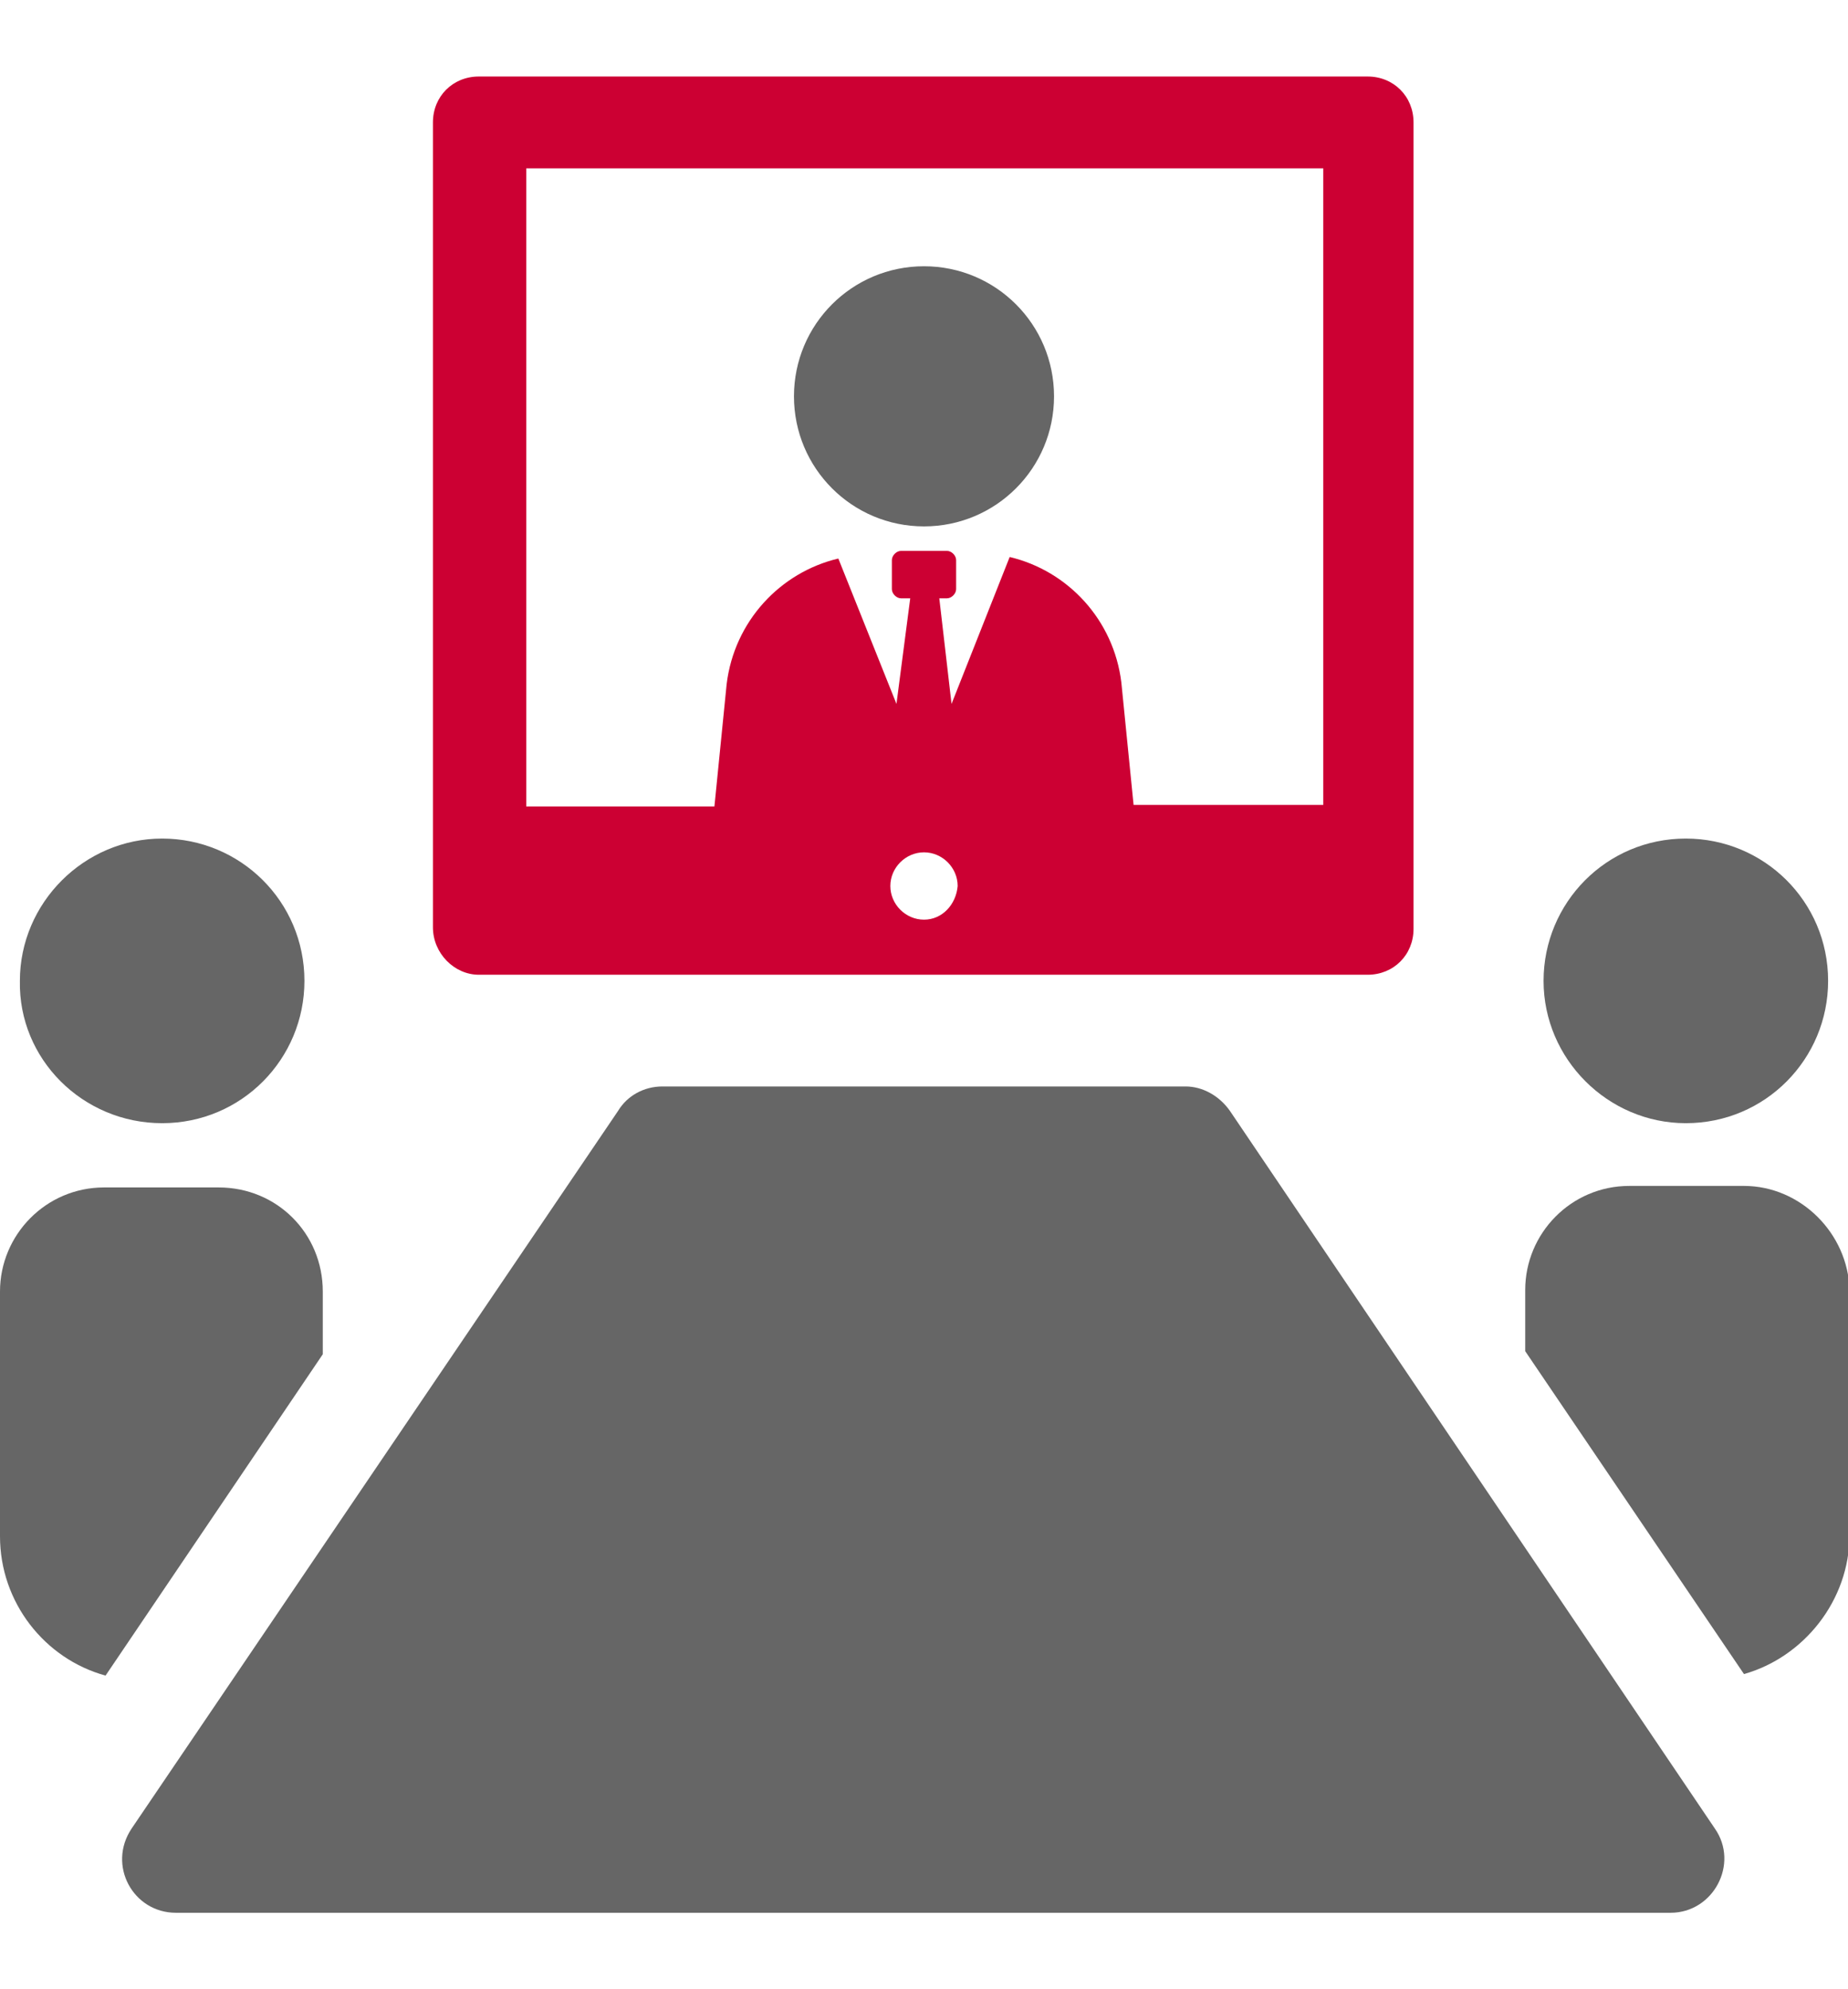
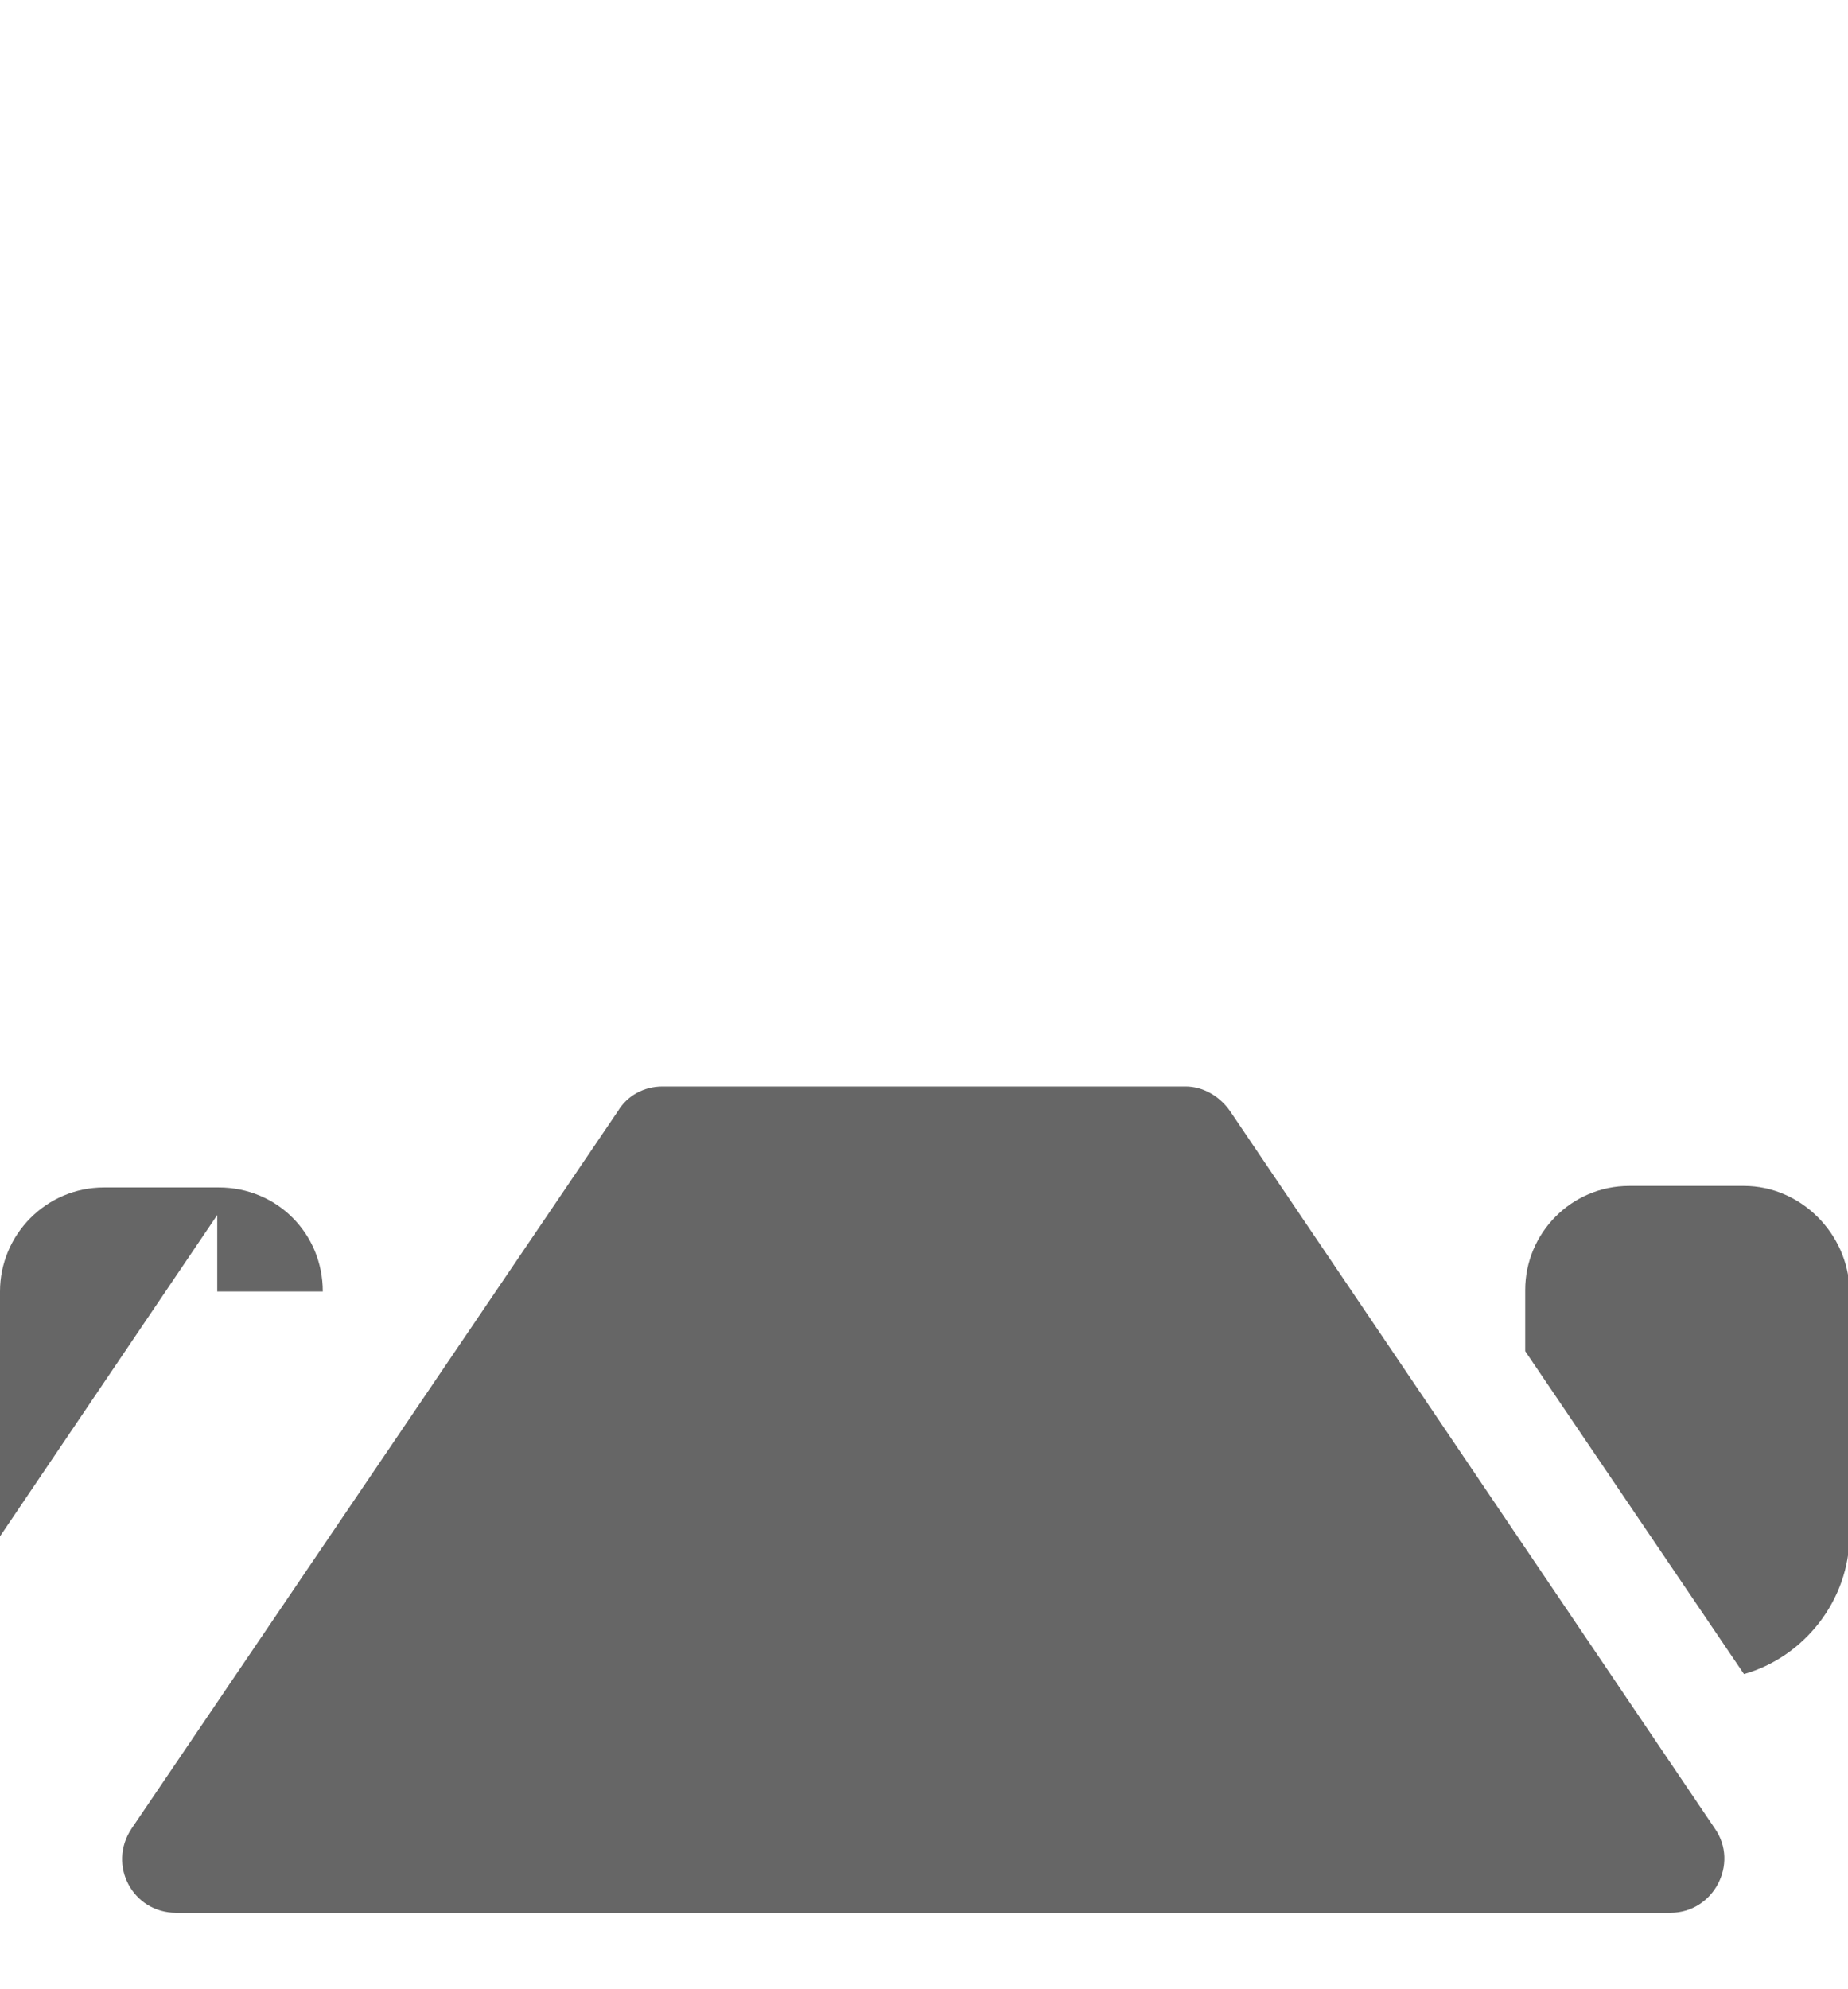
<svg xmlns="http://www.w3.org/2000/svg" version="1.1" id="Layer_1" x="0px" y="0px" width="120.8px" height="130px" viewBox="0 0 120.8 130" style="enable-background:new 0 0 120.8 130;" xml:space="preserve">
  <style type="text/css">
	.st0{fill:#666666;}
	.st1{fill:#CC0033;}
</style>
  <g>
-     <path class="st0" d="M10.6,73.4c5.2,0,9.3-4.2,9.3-9.3c0-5.2-4.2-9.3-9.3-9.3S1.3,59,1.3,64.1C1.2,69.2,5.4,73.4,10.6,73.4z" />
-     <path class="st0" d="M21.1,84.4c0-3.8-3-6.8-6.8-6.8H6.8C3,77.6,0,80.7,0,84.4v16c0,4.3,2.9,8,6.9,9.1l14.2-21V84.4z" />
-     <path class="st0" d="M110.2,73.4c5.2,0,9.3-4.2,9.3-9.3c0-5.2-4.2-9.3-9.3-9.3c-5.2,0-9.3,4.2-9.3,9.3   C100.9,69.2,105.1,73.4,110.2,73.4z" />
+     <path class="st0" d="M21.1,84.4c0-3.8-3-6.8-6.8-6.8H6.8C3,77.6,0,80.7,0,84.4v16l14.2-21V84.4z" />
    <path class="st0" d="M114,77.5h-7.5c-3.8,0-6.8,3.1-6.8,6.8v4l14.3,21.1c3.9-1.1,6.9-4.8,6.9-9.1v-16   C120.8,80.6,117.7,77.5,114,77.5z" />
    <path class="st0" d="M80.4,72.6c-0.7-1-1.8-1.6-2.9-1.6H43.3c-1.2,0-2.3,0.6-2.9,1.6L8.6,119.5c-1.6,2.4,0.1,5.5,2.9,5.5h97.7   c2.8,0,4.5-3.2,2.9-5.5L80.4,72.6z" />
-     <path class="st0" d="M60.4,34.4c4.7,0,8.5-3.8,8.5-8.5s-3.8-8.5-8.5-8.5s-8.5,3.8-8.5,8.5S55.7,34.4,60.4,34.4z" />
-     <path class="st1" d="M31.3,63.7h58.1c1.7,0,3-1.3,3-3V8c0-1.7-1.3-3-3-3H31.3c-1.7,0-3,1.3-3,3v52.6C28.3,62.3,29.7,63.7,31.3,63.7   z M60.4,60.1c-1.2,0-2.2-1-2.2-2.2s1-2.2,2.2-2.2s2.2,1,2.2,2.2C62.5,59.1,61.6,60.1,60.4,60.1z M34.4,11h52.1v41.6H74.1l-0.8-8   c-0.5-4.1-3.5-7.3-7.3-8.2L62.2,46l-0.8-6.9h0.5c0.3,0,0.6-0.3,0.6-0.6v-1.9c0-0.3-0.3-0.6-0.6-0.6h-3c-0.3,0-0.6,0.3-0.6,0.6v1.9   c0,0.3,0.3,0.6,0.6,0.6h0.6L58.6,46l-3.8-9.5c-3.8,0.9-6.8,4.1-7.3,8.2l-0.8,8H34.4V11z" />
  </g>
</svg>